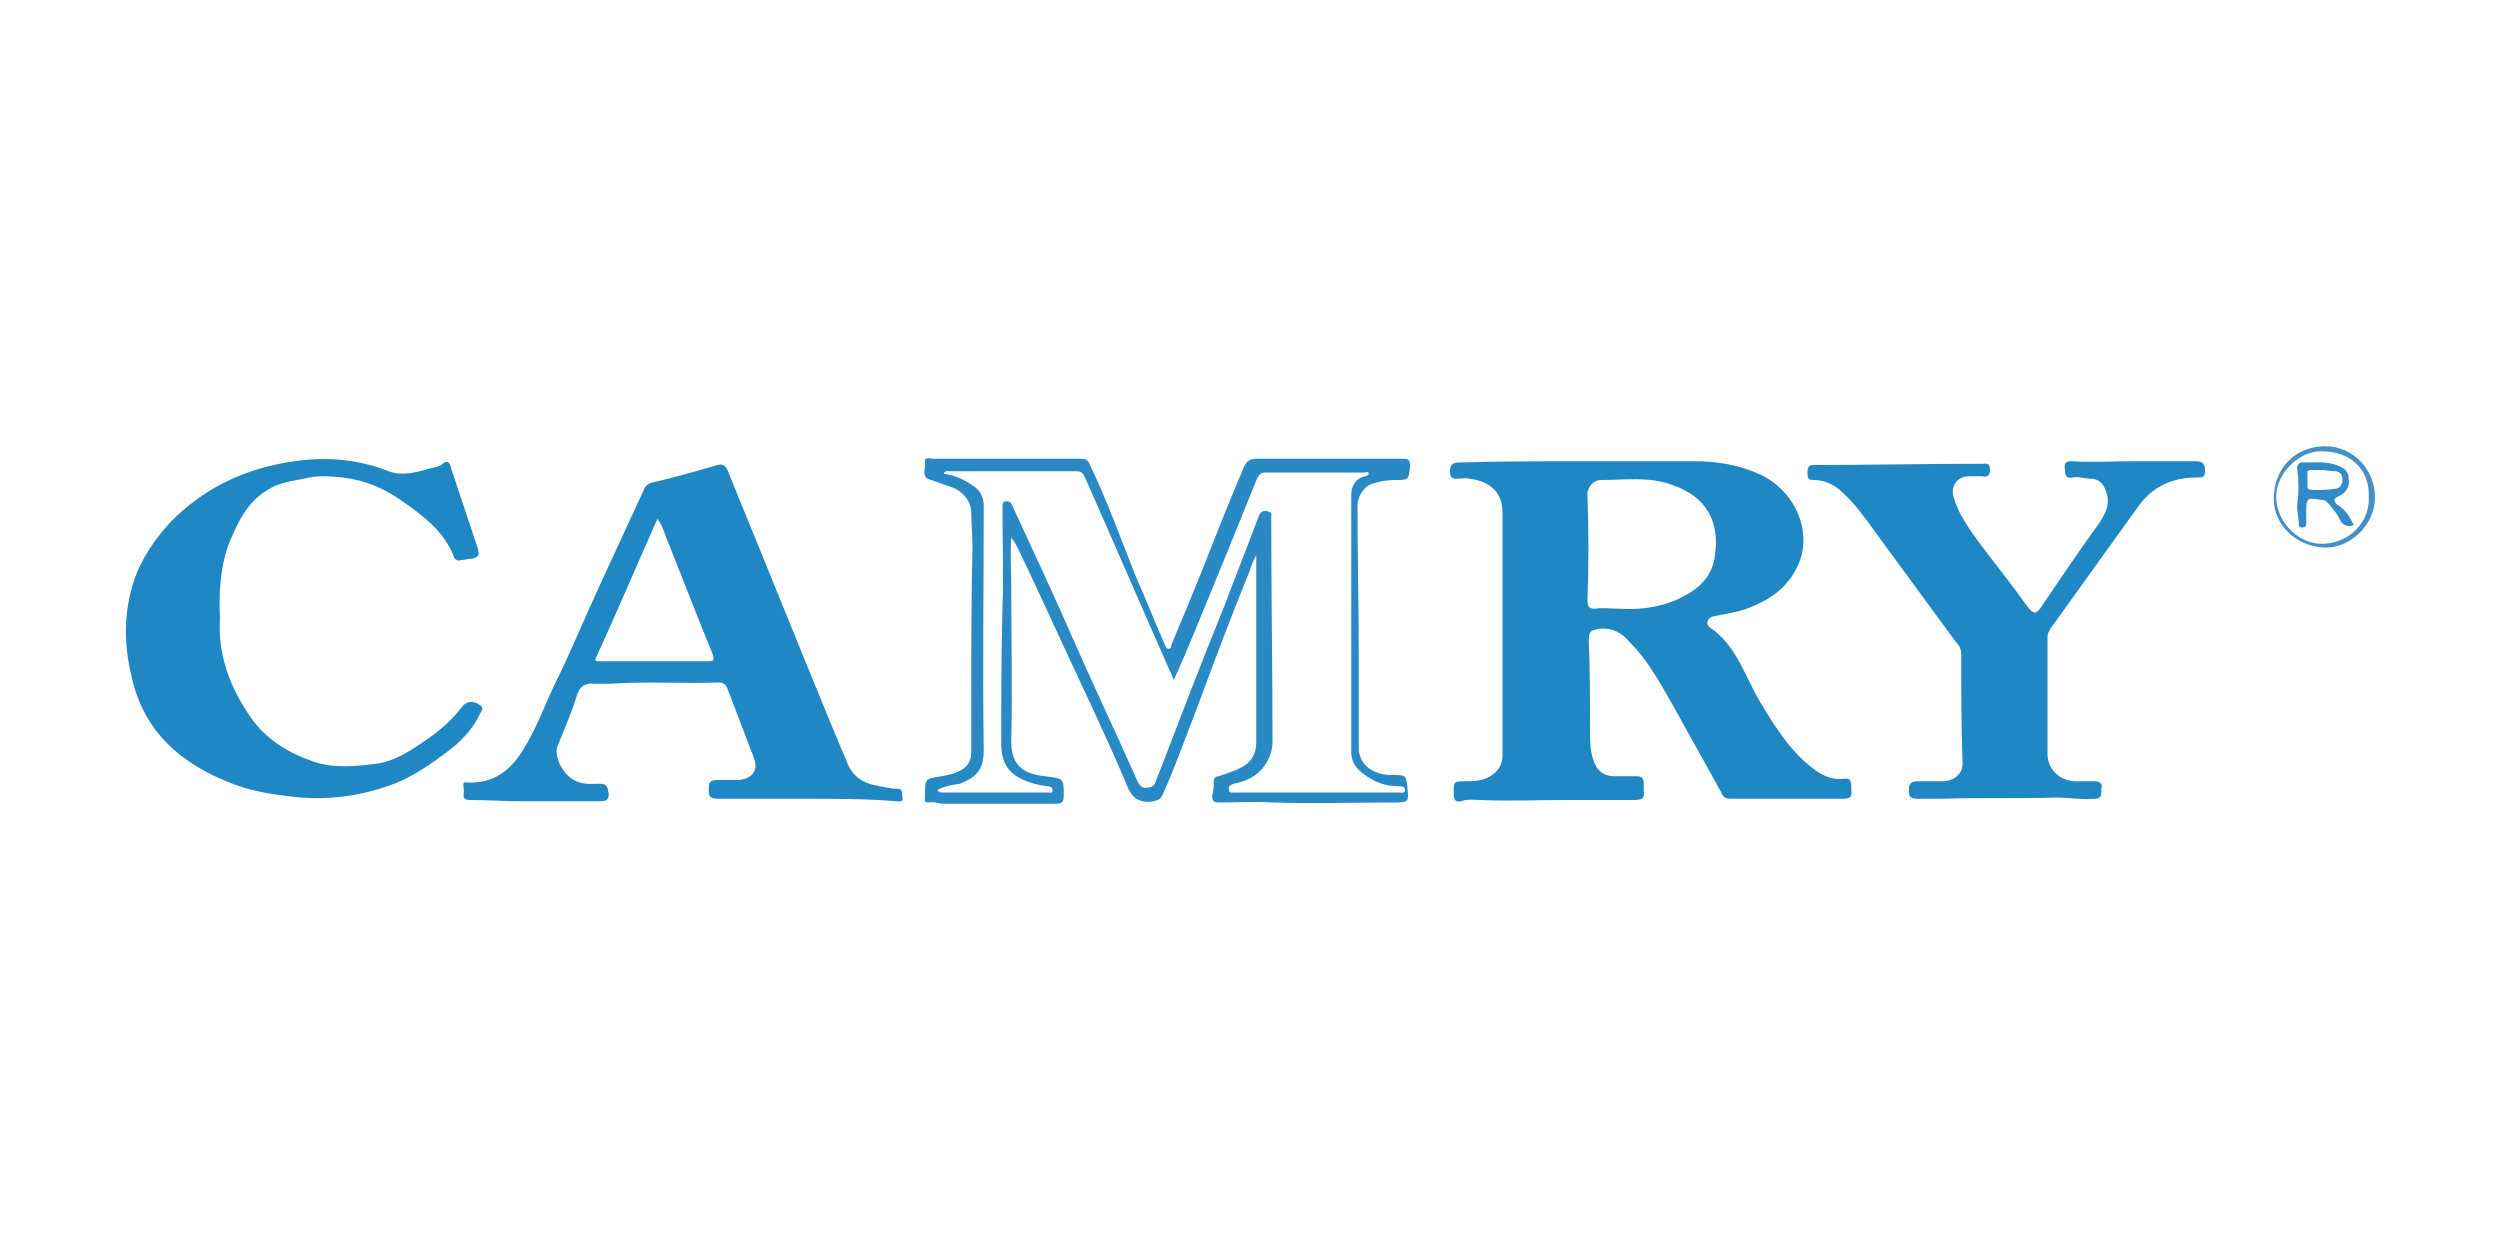
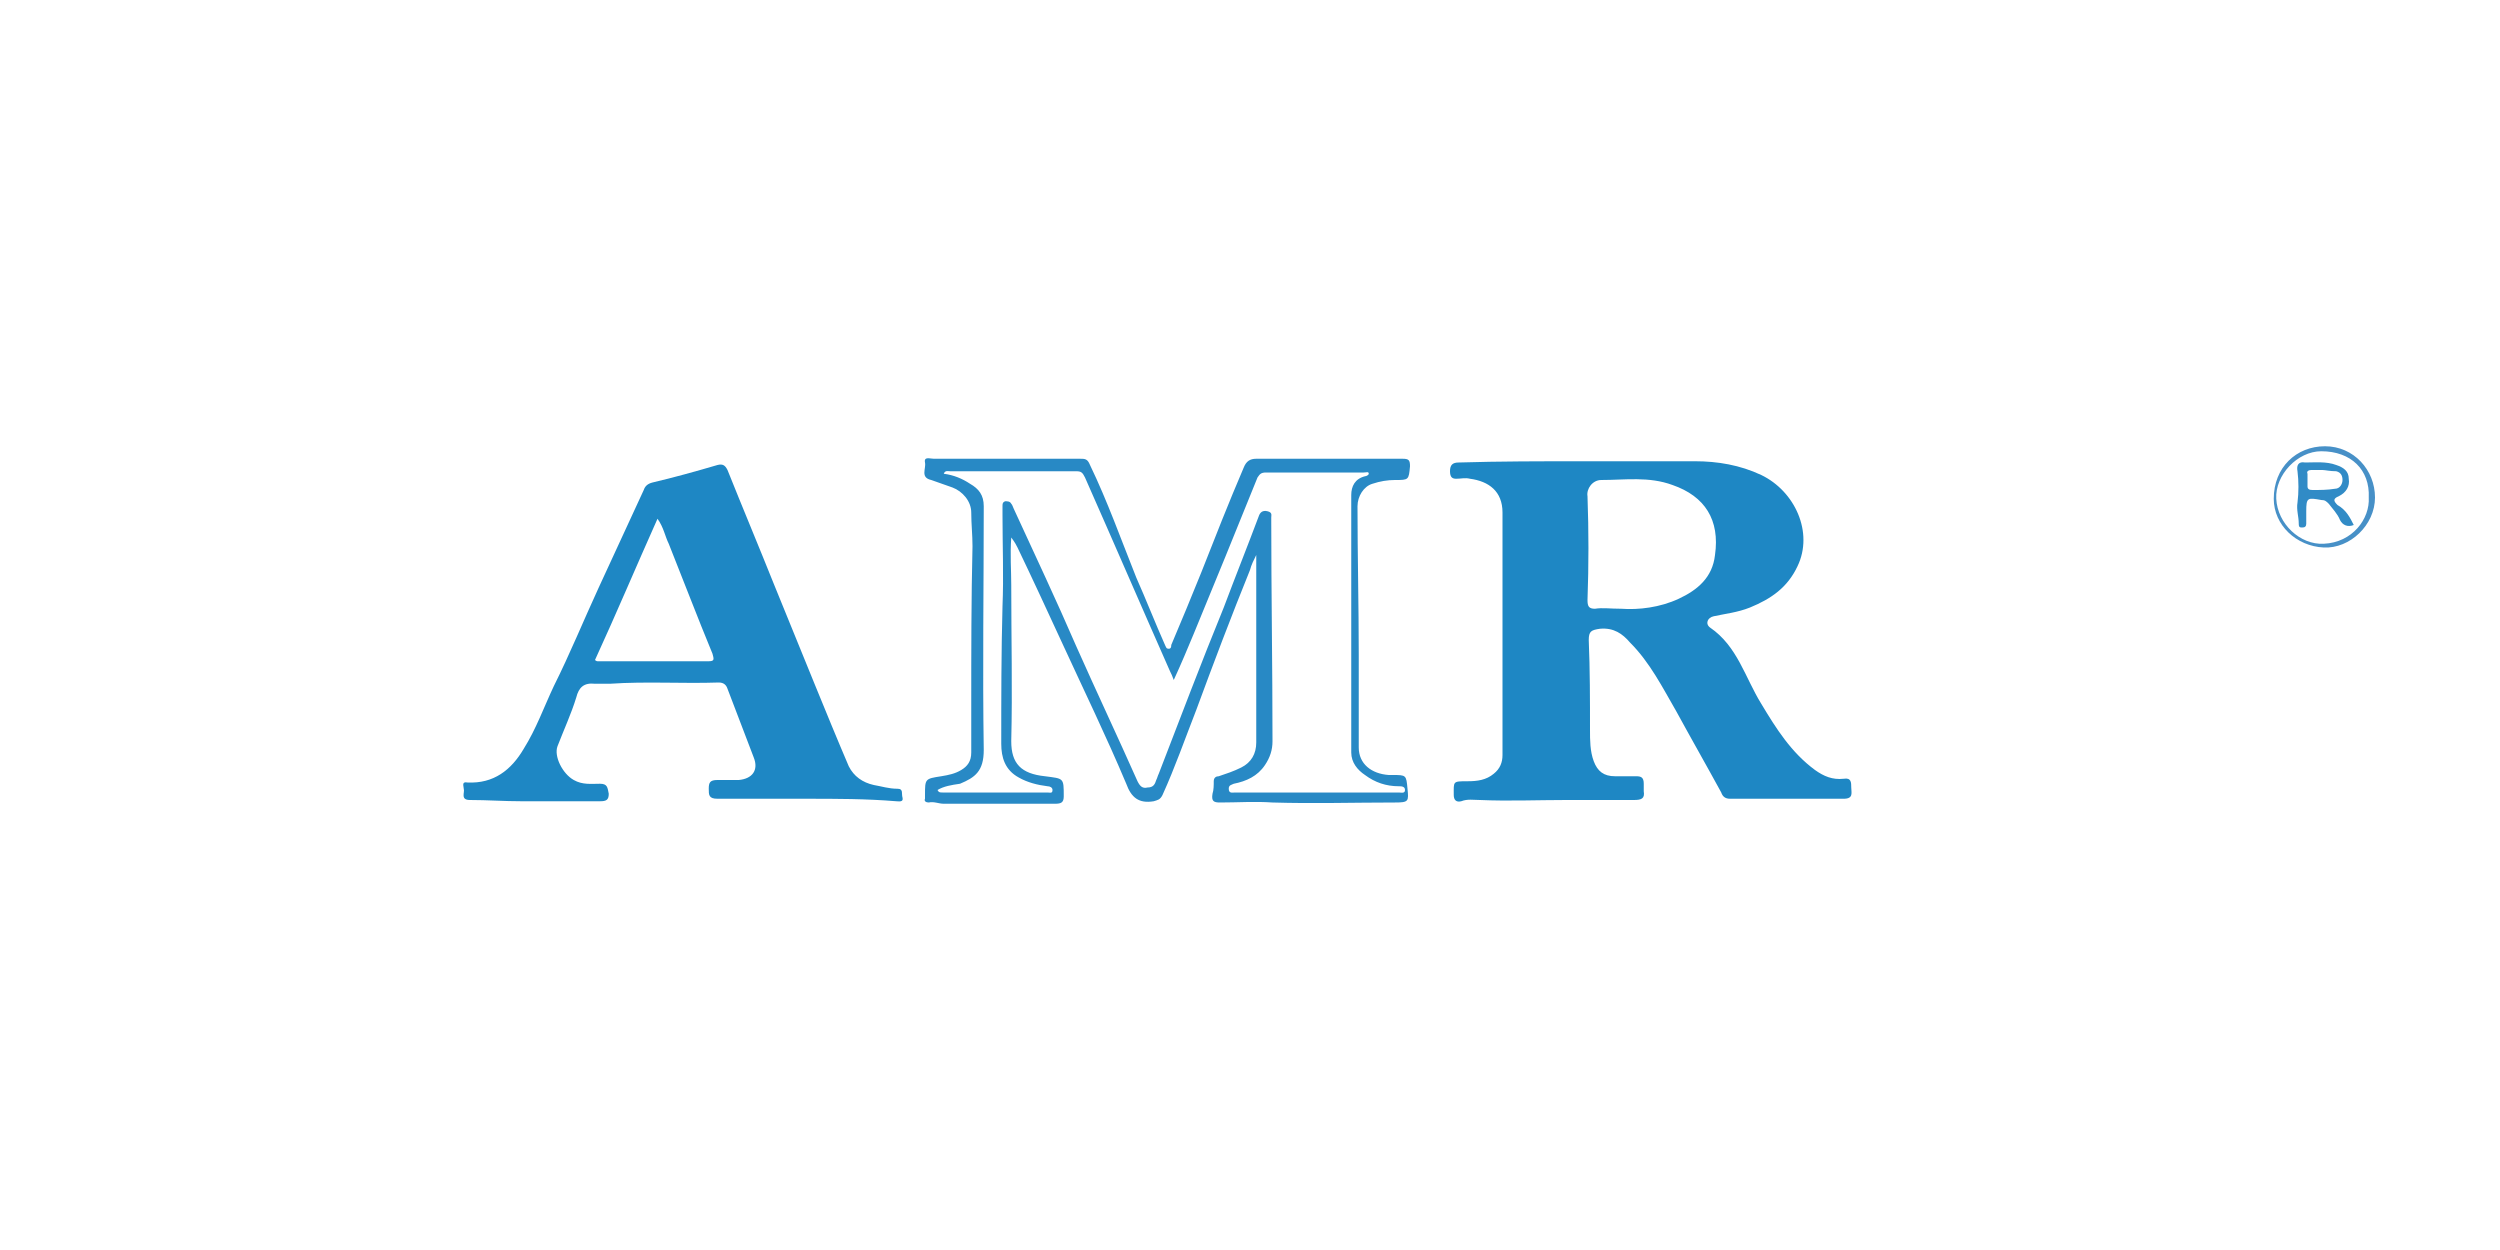
<svg xmlns="http://www.w3.org/2000/svg" version="1.1" id="图层_1" x="0px" y="0px" width="200px" height="100px" viewBox="0 0 200 100" xml:space="preserve">
  <path fill="#1E87C4" d="M126.5,36.9c3,0,6.1,0,9.1,0c1.8,0,3.6,0.3,5.3,1.1c2.7,1.3,4.2,4.6,2.9,7.3c-0.8,1.7-2.1,2.6-3.8,3.3  c-1,0.4-2,0.5-2.9,0.7c-0.5,0.1-0.7,0.6-0.3,0.9c2.2,1.5,2.8,4,4.1,6.1c1.2,2,2.4,3.9,4.3,5.3c0.7,0.5,1.4,0.8,2.3,0.7  c0.6-0.1,0.6,0.3,0.6,0.7c0,0.4,0.2,0.9-0.6,0.9c-3,0-6.1,0-9.1,0c-0.4,0-0.6-0.2-0.7-0.5c-1.2-2.2-2.4-4.3-3.6-6.5  c-1.1-1.9-2.1-3.9-3.7-5.5c-0.6-0.7-1.3-1.2-2.4-1.1c-0.7,0.1-0.9,0.2-0.9,0.9c0.1,2.4,0.1,4.8,0.1,7.2c0,0.8,0,1.7,0.3,2.5  c0.3,0.8,0.8,1.2,1.7,1.2c0.6,0,1.2,0,1.7,0c0.4,0,0.6,0.1,0.6,0.6c0,0.2,0,0.4,0,0.6c0.1,0.6-0.2,0.7-0.8,0.7c-1.8,0-3.6,0-5.4,0  c-2.3,0-4.6,0.1-6.9,0c-0.5,0-1-0.1-1.5,0.1c-0.4,0.1-0.6-0.1-0.6-0.5c0-1.1-0.1-1.1,1.1-1.1c0.8,0,1.5-0.1,2.1-0.6  c0.5-0.4,0.7-0.9,0.7-1.5c0-6.5,0-12.9,0-19.4c0-1.7-1.1-2.5-2.6-2.7c-0.4-0.1-0.7,0-1.1,0c-0.3,0-0.5-0.1-0.5-0.6  c0-0.5,0.2-0.7,0.7-0.7C120,36.9,123.3,36.9,126.5,36.9C126.5,36.9,126.5,36.9,126.5,36.9z M129.7,48.7c1.4,0.1,3.1-0.1,4.6-0.8  c1.5-0.7,2.7-1.7,2.9-3.5c0.4-2.8-0.8-4.7-3.4-5.6c-1.9-0.7-3.8-0.4-5.7-0.4c-0.7,0-1.2,0.7-1.1,1.3c0.1,2.8,0.1,5.5,0,8.3  c0,0.5,0.1,0.7,0.6,0.7C128.2,48.6,128.8,48.7,129.7,48.7z" />
  <path fill="#1E87C4" d="M64.5,63.9c-2.4,0-4.7,0-7.1,0c-0.7,0-0.7-0.3-0.7-0.8c0-0.5,0.1-0.7,0.7-0.7c0.6,0,1.1,0,1.7,0  c1.1-0.1,1.6-0.8,1.2-1.8c-0.7-1.8-1.4-3.7-2.1-5.5c-0.1-0.3-0.3-0.5-0.7-0.5c-2.9,0.1-5.8-0.1-8.7,0.1c-0.4,0-0.8,0-1.2,0  c-0.9-0.1-1.3,0.3-1.5,1.1c-0.4,1.3-1,2.6-1.5,3.9c-0.3,0.8,0.4,2.2,1.3,2.7c0.7,0.4,1.4,0.3,2.1,0.3c0.6,0,0.6,0.3,0.7,0.8  c0,0.5-0.2,0.6-0.7,0.6c-2.1,0-4.2,0-6.3,0c-1.4,0-2.7-0.1-4.1-0.1c-0.8,0-0.4-0.6-0.5-0.9c0-0.2-0.2-0.6,0.3-0.5  c2.1,0.1,3.5-1,4.5-2.7c1-1.6,1.6-3.3,2.4-5c1.3-2.6,2.4-5.3,3.6-7.9c1.2-2.6,2.4-5.2,3.6-7.8c0.1-0.3,0.3-0.5,0.7-0.6  c1.7-0.4,3.5-0.9,5.2-1.4c0.4-0.1,0.6,0,0.8,0.4c1.2,3,2.5,6.1,3.7,9.1c1.1,2.7,2.2,5.4,3.3,8.1c0.9,2.2,1.8,4.4,2.7,6.5  c0.4,0.8,1.1,1.3,2,1.5c0.6,0.1,1.2,0.3,1.9,0.3c0.5,0,0.3,0.4,0.4,0.7c0.1,0.4-0.3,0.3-0.5,0.3C69.3,63.9,66.9,63.9,64.5,63.9  C64.5,63.9,64.5,63.9,64.5,63.9z M52.6,41.5c-1.7,3.8-3.3,7.6-5,11.3c0.1,0.1,0.2,0.1,0.2,0.1c3,0,5.9,0,8.9,0  c0.5,0,0.4-0.2,0.3-0.6c-1.2-2.9-2.3-5.8-3.5-8.8C53.2,42.9,53.1,42.2,52.6,41.5z" />
-   <path fill="#1F87C4" d="M170.7,36.9c1.7,0,3.3,0,5,0c0.6,0,0.7,0.3,0.7,0.8c0,0.5-0.2,0.5-0.7,0.5c-2,0-3.6,0.8-4.7,2.4  c-2.3,3.2-4.6,6.4-6.9,9.6c-0.2,0.3-0.3,0.5-0.3,0.8c0,3.1,0,6.2,0,9.3c0,1.2,0.9,2.1,2.1,2.2c0.6,0,1.1,0,1.7,0  c0.5,0,0.6,0.3,0.5,0.6c0,0.3,0.1,0.8-0.5,0.8c-1,0.1-2.1-0.1-3.1-0.1c-3.1,0.1-6.1,0-9.2,0.1c-0.6,0-1.3,0-1.9,0  c-0.6,0-0.7-0.2-0.7-0.7c0-0.5,0.2-0.7,0.7-0.7c0.7,0,1.3,0,2,0c0.9,0,1.7-0.6,1.6-1.6c-0.1-2.8-0.1-5.7-0.1-8.5  c0-0.4-0.1-0.7-0.4-1c-2.2-3-4.4-6-6.6-9c-0.8-1.1-1.5-2.1-2.5-3c-0.6-0.6-1.4-1-2.3-1c-0.5,0-0.5-0.2-0.5-0.6c0-0.3,0-0.6,0.5-0.6  c4.5,0,9-0.1,13.5-0.1c0.3,0,0.6-0.1,0.6,0.5c0,0.5-0.3,0.6-0.6,0.5c-0.4,0-0.7,0-1.1,0c-0.9,0-1.5,0.8-1.2,1.7  c0.4,1.4,1.3,2.6,2.1,3.7c1.2,1.6,2.5,3.2,3.7,4.9c0.6,0.8,0.8,0.8,1.3,0c1.5-2.2,2.9-4.3,4.5-6.5c0.6-0.9,1-1.7,0.5-2.8  c-0.2-0.5-0.6-0.8-1.1-0.8c-0.5,0-1-0.2-1.5-0.1c-0.4,0.1-0.6-0.1-0.6-0.5c0-0.3-0.2-0.8,0.5-0.8C167.3,37,169,36.9,170.7,36.9z" />
-   <path fill="#1F87C4" d="M17.6,49.5c-0.2,2.8,0.8,5.5,2.4,7.8c1.2,1.8,3,2.9,5,3.6c1.7,0.6,3.4,0.4,5.1,0.2c1.4-0.2,2.5-0.9,3.7-1.7  c1.2-0.8,2.3-1.7,3.2-2.9c0.4-0.5,1.1-0.4,1.5,0c0.2,0.2,0,0.4-0.1,0.6c-0.6,1.3-1.6,2.3-2.7,3.1c-1.2,0.9-2.5,1.8-3.9,2.4  c-2.8,1.1-5.7,1.5-8.7,1.1c-1.7-0.2-3.4-0.5-5-1.2c-3.9-1.6-6.7-4.2-7.6-8.5c-0.6-2.5-0.6-5,0.2-7.5c0.6-1.8,1.7-3.4,3-4.8  c2.1-2.1,4.5-3.5,7.4-4.3c3.4-0.9,6.7-1,10,0.3c1,0.4,2.2,0.1,3.2-0.2c0.3-0.1,0.7-0.1,1-0.3c0.5-0.5,0.7-0.2,0.8,0.3  c0.7,2.1,1.4,4.2,2.1,6.3c0.2,0.6,0.1,0.8-0.5,0.9c-0.3,0-0.5,0.1-0.8,0.1c-0.3,0.1-0.5,0-0.6-0.3c-0.8-2-2.4-3.2-4.1-4.4  c-1.4-1-3-1.7-4.8-1.9c-1-0.1-2-0.2-3.1,0.1c-1,0.2-2,0.3-2.9,0.9c-1.7,1-2.4,2.7-3.1,4.3C17.6,45.5,17.5,47.4,17.6,49.5z" />
  <path fill="#2889C5" d="M100.5,44.4c-0.2,0.4-0.4,0.8-0.5,1.2c-1.5,3.7-2.9,7.4-4.3,11.2c-0.9,2.3-1.7,4.6-2.7,6.8  c-0.2,0.4-0.4,0.4-0.7,0.5c-1.2,0.2-1.8-0.3-2.2-1.4c-1.6-3.8-3.4-7.5-5.1-11.2c-1.2-2.6-2.4-5.2-3.6-7.7c-0.1-0.2-0.2-0.4-0.5-0.8  c-0.1,1.4,0,2.6,0,3.8c0,4.2,0.1,8.4,0,12.5c0,1.8,0.8,2.6,2.7,2.8c1.5,0.2,1.5,0.1,1.5,1.6c0,0.5-0.2,0.6-0.7,0.6c-3,0-6,0-8.9,0  c-0.4,0-0.8-0.2-1.2-0.1c-0.2,0-0.4-0.1-0.3-0.3c0-0.1,0-0.2,0-0.3c0-1.3,0-1.3,1.3-1.5c0.6-0.1,1.1-0.2,1.6-0.5  c0.5-0.3,0.8-0.7,0.8-1.4c0-1.3,0-2.6,0-3.9c0-4.2,0-8.4,0.1-12.6c0-0.9-0.1-1.8-0.1-2.7c0-0.9-0.7-1.7-1.5-2  c-0.6-0.2-1.1-0.4-1.7-0.6c-0.9-0.2-0.4-0.9-0.5-1.4c-0.1-0.5,0.4-0.3,0.7-0.3c3.9,0,7.8,0,11.7,0c0.4,0,0.6,0,0.8,0.5  c1.4,2.9,2.5,6,3.7,9c0.8,1.8,1.5,3.6,2.3,5.4c0.1,0.2,0.1,0.3,0.3,0.3c0.2,0,0.2-0.2,0.2-0.3c0.8-1.9,1.6-3.8,2.4-5.8  c1.1-2.8,2.2-5.6,3.4-8.4c0.2-0.5,0.5-0.7,1-0.7c3.9,0,7.8,0,11.7,0c0.5,0,0.6,0.1,0.6,0.6c-0.1,1.1-0.1,1.1-1.2,1.1  c-0.6,0-1.2,0.1-1.8,0.3c-0.7,0.2-1.2,1-1.2,1.8c0,4,0.1,7.9,0.1,11.9c0,2.5,0,5,0,7.4c0,1.3,1,2.1,2.4,2.2c0.1,0,0.2,0,0.3,0  c1.1,0,1.1,0,1.2,1.1c0.1,1,0.1,1.1-1,1.1c-3.3,0-6.5,0.1-9.8,0c-1.4-0.1-2.8,0-4.2,0c-0.5,0-0.7-0.1-0.6-0.7c0.1-0.3,0.1-0.7,0.1-1  c0-0.3,0.2-0.4,0.4-0.4c0.6-0.2,1.2-0.4,1.8-0.7c0.8-0.4,1.2-1.1,1.2-2c0-4.9,0-9.8,0-14.7c0-0.1,0-0.2,0-0.3  C100.6,44.4,100.5,44.4,100.5,44.4z M75,63.2c0.1,0.2,0.2,0.2,0.4,0.2c2.8,0,5.6,0,8.4,0c0.2,0,0.4,0.1,0.4-0.2  c0-0.2-0.2-0.3-0.4-0.3c-0.8-0.1-1.6-0.3-2.3-0.7c-1.1-0.6-1.4-1.6-1.4-2.7c0-3.7,0-7.3,0.1-11c0.1-2.4,0-4.8,0-7.3  c0-0.2,0-0.5,0-0.7c0-0.2,0-0.3,0.2-0.4c0.2,0,0.4,0,0.5,0.2c0.1,0.1,0.1,0.2,0.2,0.4c1.7,3.7,3.4,7.3,5,11  c1.6,3.6,3.3,7.2,4.9,10.8c0.2,0.4,0.4,0.6,0.8,0.5c0.5,0,0.6-0.3,0.7-0.6c0.1-0.2,0.1-0.3,0.2-0.5c1.7-4.4,3.4-8.9,5.2-13.3  c0.9-2.4,1.9-4.9,2.8-7.3c0.1-0.3,0.3-0.5,0.7-0.4c0.4,0.1,0.3,0.3,0.3,0.5c0,6,0.1,11.9,0.1,17.9c0,0.7-0.2,1.3-0.6,1.9  c-0.6,0.9-1.5,1.3-2.5,1.5c-0.2,0.1-0.4,0.1-0.4,0.4c0,0.4,0.3,0.3,0.5,0.3c4.4,0,8.7,0,13.1,0c0.2,0,0.5,0.1,0.5-0.2  c0-0.3-0.3-0.3-0.5-0.3c-1,0-1.9-0.3-2.7-0.9c-0.6-0.4-1.1-1-1.1-1.8c0-6.9,0-13.8,0-20.6c0-0.7,0.3-1.3,1.1-1.5  c0.1,0,0.3-0.1,0.3-0.2c0-0.2-0.2-0.1-0.4-0.1c-2.6,0-5.2,0-7.8,0c-0.4,0-0.5,0.1-0.7,0.4c-1.7,4.2-3.4,8.4-5.1,12.5  c-0.5,1.2-1,2.4-1.6,3.7c-0.1-0.3-0.2-0.5-0.3-0.7c-2.3-5.2-4.5-10.3-6.8-15.5c-0.2-0.4-0.3-0.5-0.7-0.5c-3.4,0-6.8,0-10.1,0  c-0.1,0-0.4-0.1-0.5,0.2c0.8,0.1,1.5,0.4,2.1,0.8c0.7,0.4,1.1,0.9,1.1,1.8c0,6.5-0.1,13,0,19.5c0,1.7-0.7,2.2-1.9,2.7  C76.1,62.8,75.5,62.9,75,63.2z" />
  <path fill="#4790C7" d="M190,39.8c0,2.2-2,4.1-4.1,4c-2.2-0.1-4-1.8-4-3.9c0-2.5,1.8-4.2,4.1-4.2C188.3,35.7,190,37.6,190,39.8z   M185.7,36.1c-1.9,0-3.7,1.9-3.6,3.8c0.1,2,1.9,3.7,3.8,3.6c2.3-0.1,3.7-2,3.6-3.7C189.6,37.6,188.1,36.1,185.7,36.1z" />
  <path fill="#318BC6" d="M188.3,42c-0.5,0.2-0.9,0-1.1-0.4c-0.2-0.5-0.6-0.9-0.9-1.3c-0.2-0.2-0.3-0.3-0.6-0.3  c-1.1-0.2-1.2-0.2-1.2,0.9c0,0.3,0,0.7,0,1c0,0.2-0.1,0.3-0.3,0.3c-0.2,0-0.3,0-0.3-0.3c0-0.6-0.2-1.1-0.1-1.7  c0.1-0.8,0.1-1.7,0-2.5c-0.1-0.5,0.1-0.8,0.6-0.7c0.8,0,1.7-0.1,2.5,0.2c0.6,0.2,1,0.5,1,1.1c0.1,0.6-0.2,1.1-0.8,1.4  c-0.5,0.2-0.4,0.4-0.1,0.7C187.7,40.8,188,41.4,188.3,42z M185.8,37.6c-0.4,0-0.6,0-0.9,0c-0.2,0-0.4,0.1-0.3,0.3c0,0.3,0,0.7,0,1  c0,0.2,0.1,0.3,0.4,0.3c0.6,0,1.2,0,1.8-0.1c0.4,0,0.6-0.4,0.6-0.7c0-0.3-0.1-0.6-0.5-0.7C186.4,37.7,186,37.6,185.8,37.6z" />
</svg>